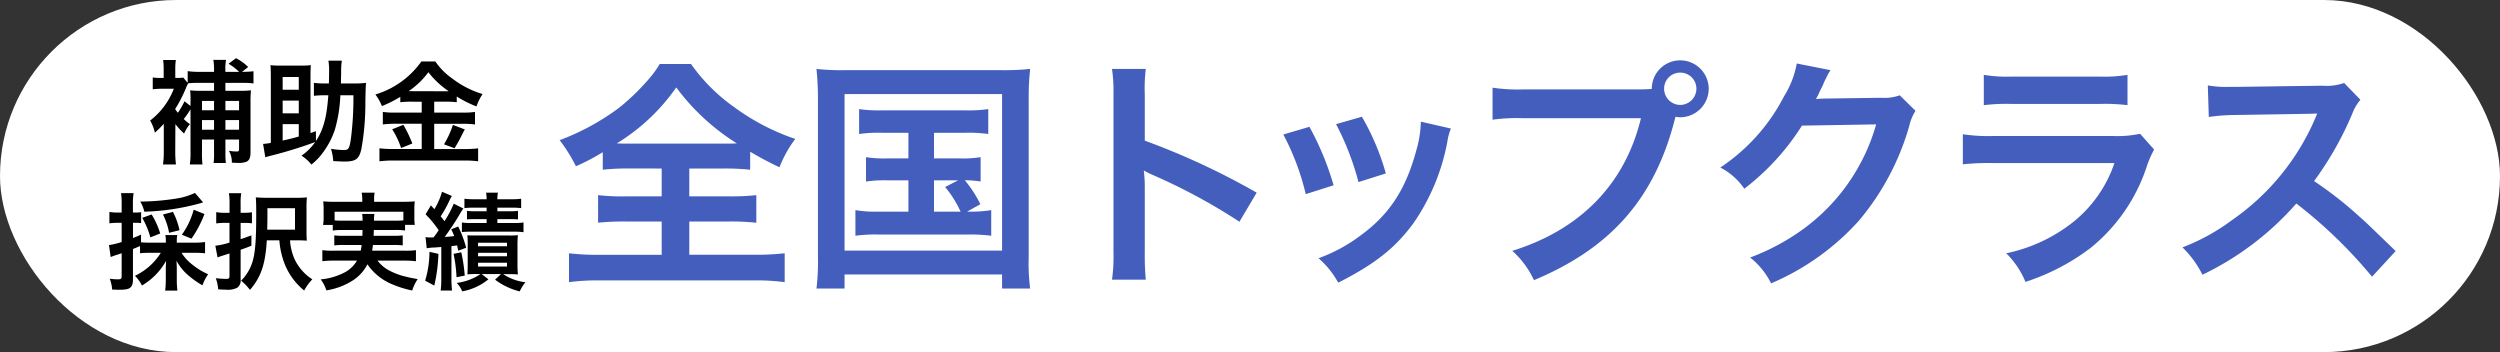
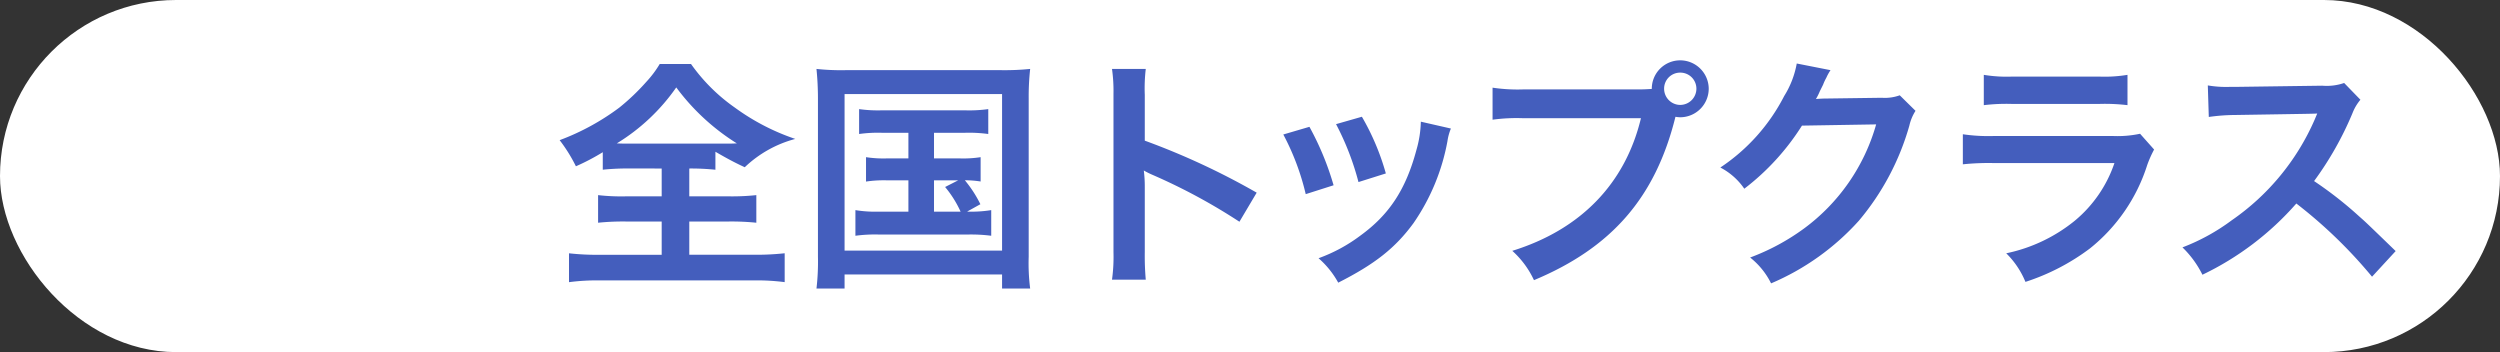
<svg xmlns="http://www.w3.org/2000/svg" width="355" height="50" viewBox="0 0 355 50">
  <rect x="0" y="0" width="355" height="50" fill="#333333" stroke="none" />
  <g id="グループ_10543" data-name="グループ 10543" transform="translate(-3579 -82)">
    <g id="グループ_10540" data-name="グループ 10540" transform="translate(3569 7)">
      <rect id="長方形_23450" data-name="長方形 23450" width="355" height="50" rx="25" transform="translate(10 75)" fill="#fff" />
-       <path id="パス_44813" data-name="パス 44813" d="M-19.968-4.368a11.106,11.106,0,0,0,1.232,1.344A5.363,5.363,0,0,1-17.9-4.368a6.658,6.658,0,0,1-.88-.72,15.219,15.219,0,0,0,.96-1.376v6.08a10.6,10.6,0,0,1-.1,1.744h1.792A14.811,14.811,0,0,1-16.192-.4V-2.176h1.712V-.3a8.973,8.973,0,0,1-.064,1.456H-12.8A11.405,11.405,0,0,1-12.864-.32V-2.176h1.936V-.864c0,.32-.064.384-.32.384a6.673,6.673,0,0,1-1.12-.1,3.269,3.269,0,0,1,.416,1.68c.384.032.56.032.72.032A3.141,3.141,0,0,0-9.84.96C-9.456.752-9.3.352-9.3-.352V-7.52a14.9,14.9,0,0,1,.064-1.648,10.4,10.4,0,0,1-1.44.064h-2.192v-1.12H-10.4a10.1,10.1,0,0,1,1.52.08v-1.728a13.635,13.635,0,0,1-1.52.08h-.1l.864-.688a6.788,6.788,0,0,0-1.728-1.248l-1.056.784a8.316,8.316,0,0,1,1.5,1.152h-1.952v-.32a6.664,6.664,0,0,1,.1-1.376h-1.808a8.144,8.144,0,0,1,.1,1.376v.32h-2.176a9.927,9.927,0,0,1-1.568-.1v1.664l-.624-.752a4.028,4.028,0,0,1-.816.048h-.32v-1.344a8.682,8.682,0,0,1,.08-1.2h-1.808a9.073,9.073,0,0,1,.08,1.248v1.3H-22a6.912,6.912,0,0,1-1.184-.064v1.68a11.332,11.332,0,0,1,1.312-.08h1.68a10.279,10.279,0,0,1-3.36,4.512,6.466,6.466,0,0,1,.672,1.728,15.3,15.3,0,0,0,1.264-1.264V-.464a12.383,12.383,0,0,1-.112,1.824h1.84a14.866,14.866,0,0,1-.1-1.84l.016-3.392Zm1.808-5.792a10.9,10.9,0,0,1,1.36-.064h2.32V-9.1h-1.792a13.594,13.594,0,0,1-1.6-.064,12.9,12.9,0,0,1,.048,1.632v.592l-.848-.672a10.984,10.984,0,0,1-.944,1.632A4.478,4.478,0,0,1-20-6.512a19.824,19.824,0,0,0,1.52-2.944,4.875,4.875,0,0,1,.32-.688Zm1.968,6.592V-4.944h1.712v1.376Zm0-2.768V-7.664h1.712v1.328Zm3.328,2.768V-4.944h1.936v1.376Zm0-2.768V-7.664h1.936v1.328ZM-.016-3.36-.784-3.1v-7.9c0-.7.016-1.456.048-1.744a8.6,8.6,0,0,1-1.2.064H-5.264a8.456,8.456,0,0,1-1.2-.064c.032.352.048,1.056.048,1.744V-1.7a9.88,9.88,0,0,1-1.1.144L-7.2.336c.416-.128.512-.144,1.056-.288A61.251,61.251,0,0,0-.112-1.824,7.711,7.711,0,0,1-2.064.112,5.646,5.646,0,0,1-.656,1.376,8.446,8.446,0,0,0,1.056-.432,11.321,11.321,0,0,0,2.688-3.616a20.227,20.227,0,0,0,.768-4.848H5.312A46.206,46.206,0,0,1,4.96-2.336C4.752-.9,4.624-.688,3.952-.688A11.713,11.713,0,0,1,2.128-.864,7.813,7.813,0,0,1,2.448.88c1.2.064,1.2.064,1.6.064,1.616,0,2.08-.352,2.4-1.808a36.744,36.744,0,0,0,.56-6.72c.048-2.16.048-2.16.1-2.64a12.647,12.647,0,0,1-1.7.08H3.536c.016-.768.032-1.232.032-1.824a9.276,9.276,0,0,1,.1-1.408H1.76a8.219,8.219,0,0,1,.1,1.392c0,.752-.016,1.408-.032,1.84H1.408A12.473,12.473,0,0,1-.3-10.224v1.84a12.288,12.288,0,0,1,1.6-.08h.448c-.224,3.12-.688,4.864-1.76,6.5Zm-4.72-1.008h2.288v1.76c-.64.192-1.408.384-2.288.576Zm0-1.536V-7.712h2.288V-5.9Zm0-3.344v-1.808h2.288v1.808Zm19.744,1.7V-6H11.232a11.809,11.809,0,0,1-1.744-.1V-4.32a13.145,13.145,0,0,1,1.728-.1h3.792V-.832H10.992a17.289,17.289,0,0,1-1.984-.1V.912A15.775,15.775,0,0,1,10.992.8H21.1a14.758,14.758,0,0,1,1.92.112V-.928a14.989,14.989,0,0,1-1.888.1H16.784V-4.416h4.032a12.677,12.677,0,0,1,1.76.1V-6.1a11.371,11.371,0,0,1-1.744.1H16.784V-7.552h1.632a10.936,10.936,0,0,1,1.568.08v-.816a16.313,16.313,0,0,0,2.8,1.408,8.167,8.167,0,0,1,.864-1.76,13.253,13.253,0,0,1-4.24-2.16,9.464,9.464,0,0,1-2.464-2.464H14.96A12.345,12.345,0,0,1,8.432-8.576,7.109,7.109,0,0,1,9.36-6.928,17.267,17.267,0,0,0,11.968-8.24v.768a11.211,11.211,0,0,1,1.568-.08Zm-1.856-1.5a11.288,11.288,0,0,0,2.8-2.688,12.623,12.623,0,0,0,2.88,2.688c-.24.016-.24.016-.384.016l-4.96-.016ZM10.816-3.632A11.652,11.652,0,0,1,12.08-.976l1.6-.64A18.543,18.543,0,0,0,12.4-4.272Zm8.624-.624A13.369,13.369,0,0,1,18.176-1.5l1.5.56c.544-.928.608-1.04.656-1.136.592-1.168.592-1.168.8-1.536ZM-22.035,13.9a8.751,8.751,0,0,1-3.675,3.27,5.262,5.262,0,0,1,.99,1.38,9.3,9.3,0,0,0,3.435-3.51c-.03.54-.045.78-.045,1.14V17.7a12.923,12.923,0,0,1-.09,1.575h1.74a11.992,11.992,0,0,1-.09-1.56v-1.56c0-.345-.015-.675-.045-1.125a7.244,7.244,0,0,0,1.6,2.01,13.5,13.5,0,0,0,2.085,1.485,6.842,6.842,0,0,1,.81-1.575,9.667,9.667,0,0,1-2.28-1.4,6.342,6.342,0,0,1-1.5-1.65h1.86c.51,0,1.05.03,1.485.075v-1.6a11.121,11.121,0,0,1-1.485.09H-19.77V12.3a3.636,3.636,0,0,1,.075-.915H-21.4a3.783,3.783,0,0,1,.075.915v.165h-2.16c-.645,0-1-.015-1.365-.045V11.325c-.51.24-.675.3-1.14.48V9.645h.33a6.171,6.171,0,0,1,.825.045V8.13a4.123,4.123,0,0,1-.825.06H-26V6.945A8.518,8.518,0,0,1-25.9,5.43H-27.69a8.7,8.7,0,0,1,.09,1.53V8.19h-.615A6.452,6.452,0,0,1-29.34,8.1V9.72a9.833,9.833,0,0,1,1.095-.075h.645v2.73a11.115,11.115,0,0,1-1.8.435l.24,1.695c.195-.075.36-.135.6-.225.45-.135.48-.15.96-.315V17.22c0,.36-.09.45-.51.45a7.363,7.363,0,0,1-1.185-.09,5.162,5.162,0,0,1,.345,1.545c.435.015.645.03.9.03.945,0,1.395-.075,1.665-.3.27-.21.39-.555.39-1.17v-4.32c.345-.135.345-.135,1.005-.42v1.02a14.116,14.116,0,0,1,1.5-.06Zm4.845-8.5a9.533,9.533,0,0,1-2.5.78,34.642,34.642,0,0,1-5.265.45,4.8,4.8,0,0,1,.57,1.44,33.41,33.41,0,0,0,8.01-1.215,2.75,2.75,0,0,1,.345-.105Zm-4.935,5.76a11.636,11.636,0,0,0-1.215-2.7l-1.335.48a11.954,11.954,0,0,1,1.155,2.775Zm2.745-.465a10.614,10.614,0,0,0-.93-2.6l-1.425.375a9.128,9.128,0,0,1,.87,2.595Zm1.695,1.2A16.1,16.1,0,0,0-15.84,8.4l-1.53-.615a11.048,11.048,0,0,1-1.68,3.555Zm12.48.24a11.539,11.539,0,0,0,.81,3.495A9.247,9.247,0,0,0-1.68,19.26,7.282,7.282,0,0,1-.525,17.67a6.878,6.878,0,0,1-2.52-2.865,7.875,7.875,0,0,1-.645-2.67h1.08c.51,0,.885.015,1.305.045-.03-.405-.045-.69-.045-1.59V7.635a14.32,14.32,0,0,1,.06-1.6A14.667,14.667,0,0,1-2.9,6.09h-3.96A16.582,16.582,0,0,1-8.55,6.03c.045.66.06,1.17.06,2.385,0,3.78-.15,5.61-.57,6.885a6.513,6.513,0,0,1-1.575,2.565,8.11,8.11,0,0,1,1.26,1.305c1.56-1.815,2.19-3.645,2.385-7.035ZM-6.93,10.62c.03-1.41.03-1.56.03-2.1V7.575h3.915V10.62Zm-5.355-.96v2.79a9.9,9.9,0,0,1-2.01.45l.315,1.665a4.977,4.977,0,0,1,.48-.18l1.215-.39V17.16c0,.36-.09.45-.45.45a12.2,12.2,0,0,1-1.5-.105,5.867,5.867,0,0,1,.345,1.59c.51.03.765.045,1.1.045a2.926,2.926,0,0,0,1.59-.27,1.235,1.235,0,0,0,.495-1.155V13.47c.615-.21.825-.285,1.53-.57V11.43c-.87.315-1.08.39-1.53.54V9.66h.615a7.308,7.308,0,0,1,.99.06V8.145a5.3,5.3,0,0,1-.99.075h-.615V6.945a8.045,8.045,0,0,1,.09-1.5h-1.755a8.141,8.141,0,0,1,.09,1.5V8.22h-.66a6.054,6.054,0,0,1-1.23-.09v1.6a9.784,9.784,0,0,1,1.2-.075ZM6.6,10.665c0,.4,0,.4-.015.825H3.945a9.471,9.471,0,0,1-1.35-.06v1.425a9.886,9.886,0,0,1,1.35-.06H6.48c-.045.36-.075.525-.135.81H2.415A9.693,9.693,0,0,1,.9,13.53V15.1a13.805,13.805,0,0,1,1.6-.09H5.82a4.426,4.426,0,0,1-1.9,1.755,9.136,9.136,0,0,1-3.255.915,4.943,4.943,0,0,1,.8,1.56,9.732,9.732,0,0,0,3.66-1.35A5.9,5.9,0,0,0,7.3,15.54a7.935,7.935,0,0,0,3.555,2.85,14.69,14.69,0,0,0,2.805.87,6,6,0,0,1,.78-1.62c-.825-.15-1.29-.24-1.665-.345a9.509,9.509,0,0,1-2.64-1.02,5.106,5.106,0,0,1-1.4-1.26H12.57a13.157,13.157,0,0,1,1.62.09V13.53a10.255,10.255,0,0,1-1.545.075H7.965c.06-.315.075-.435.12-.81H10.98a9.775,9.775,0,0,1,1.335.06V11.43a9.225,9.225,0,0,1-1.335.06h-2.8c.015-.345.015-.345.03-.825H11.22a8.542,8.542,0,0,1,1.425.075v-.8h1.38a8.253,8.253,0,0,1-.06-1.11V7.7a8.613,8.613,0,0,1,.06-1.1c-.51.045-.9.06-1.665.06H8.25V6.315a4.555,4.555,0,0,1,.075-.945H6.48a4.7,4.7,0,0,1,.09.945V6.66H2.67A16.352,16.352,0,0,1,1.02,6.6a9.258,9.258,0,0,1,.06,1.125v1.11A5.853,5.853,0,0,1,1,9.945h1.38v.8a8.231,8.231,0,0,1,1.41-.075ZM3.795,9.345A10.484,10.484,0,0,1,2.64,9.3V8.07h9.765V9.3c-.375.03-.615.045-1.185.045H8.235a4.925,4.925,0,0,1,.06-.96H6.555a7.167,7.167,0,0,1,.06.96ZM15.72,13.26a7.618,7.618,0,0,1,1.005-.105c.1,0,.1,0,1.065-.075v4.47a12.711,12.711,0,0,1-.09,1.71h1.62a12.711,12.711,0,0,1-.09-1.71V12.96c.345-.045.465-.06.8-.105.06.24.09.39.165.75l1.125-.42A15.976,15.976,0,0,0,20.19,10.17l-.99.4a8.194,8.194,0,0,1,.42.96c-.6.075-.765.09-1.35.12.54-.7,1.56-2.235,2.04-3.06a9.46,9.46,0,0,1,.615-.975L19.56,6.93a14.942,14.942,0,0,1-1.32,2.49,8.442,8.442,0,0,0-.54-.69,16.022,16.022,0,0,0,1.29-2.34c.15-.285.2-.375.3-.555l-1.4-.6a9.7,9.7,0,0,1-1.08,2.475q-.27-.292-.5-.54l-.75,1.275a15.139,15.139,0,0,1,1.86,2.25c-.33.5-.33.5-.72,1.02-.33.015-.345.015-.45.015a4.187,4.187,0,0,1-.7-.06ZM24.225,7.5v.51H22.71a9.769,9.769,0,0,1-1.275-.06V9.165c.39-.03.66-.045,1.29-.045h1.5v.555h-2.07a9.089,9.089,0,0,1-1.44-.075v1.365a11.585,11.585,0,0,1,1.455-.06h5.895a9.651,9.651,0,0,1,1.4.075V9.6a9.159,9.159,0,0,1-1.4.075h-2.31V9.12h1.68c.615,0,.87.015,1.245.045V7.95a9.518,9.518,0,0,1-1.26.06H25.755V7.5h2.01a9.719,9.719,0,0,1,1.365.06V6.225A9.589,9.589,0,0,1,27.7,6.3h-1.95a3.8,3.8,0,0,1,.09-.93H24.15a5.162,5.162,0,0,1,.075.93h-1.74a9.373,9.373,0,0,1-1.41-.075V7.56A9.36,9.36,0,0,1,22.41,7.5Zm-.855,9.42a7.746,7.746,0,0,1-3.39,1.26,3.824,3.824,0,0,1,.78,1.2,8.13,8.13,0,0,0,3.72-1.71l-.96-.75h2.76l-.855.8a9.671,9.671,0,0,0,3.5,1.665,6.347,6.347,0,0,1,.81-1.3,7.122,7.122,0,0,1-3.165-1.155h.855c.465,0,.735.015,1.245.045a13.992,13.992,0,0,1-.06-1.485V12.81a12.516,12.516,0,0,1,.06-1.41,9.608,9.608,0,0,1-1.29.045H22.74c-.63,0-.87,0-1.245-.03.03.36.045.645.045,1.26v2.88c0,.54-.015,1.05-.045,1.41a12.651,12.651,0,0,1,1.275-.045Zm-.36-4.44h4.11v.5H23.01Zm0,1.425h4.11V14.4H23.01Zm0,1.41h4.11v.54H23.01Zm-6.9-1.545a14.288,14.288,0,0,1-.615,4.095l1.3.69a22.622,22.622,0,0,0,.585-4.5Zm3.42.285a19.437,19.437,0,0,1,.42,3.315l1.17-.225a23.241,23.241,0,0,0-.495-3.315Z" transform="translate(54.874 96.993)" />
-       <path id="パス_44814" data-name="パス 44814" d="M15.33-14.21v3.955H10.185A29.247,29.247,0,0,1,6.3-10.43v3.92a34.9,34.9,0,0,1,3.885-.175H15.33V-1.96H6.65a35.562,35.562,0,0,1-4.48-.21v4.1A30.182,30.182,0,0,1,6.545,1.68h21.84a30.71,30.71,0,0,1,4.41.245v-4.1a36.881,36.881,0,0,1-4.445.21h-9.1V-6.685h5.67a34.645,34.645,0,0,1,3.85.175v-3.92a32.842,32.842,0,0,1-3.85.175H19.25V-14.21h4.935a34.13,34.13,0,0,1,3.71.175V-16.59c1.575.91,2.59,1.47,4.165,2.2A16.543,16.543,0,0,1,34.3-18.41a31.715,31.715,0,0,1-8.575-4.445,25.537,25.537,0,0,1-6.23-6.195H15.05a14.7,14.7,0,0,1-1.89,2.52,31.352,31.352,0,0,1-3.85,3.675,33.951,33.951,0,0,1-8.47,4.62,22.061,22.061,0,0,1,2.31,3.71,31.147,31.147,0,0,0,3.815-2v2.485a34.391,34.391,0,0,1,3.815-.175ZM10.5-17.745c-.525,0-.84,0-1.54-.035A28.1,28.1,0,0,0,17.4-25.725,31.382,31.382,0,0,0,26-17.78c-.665.035-.91.035-1.645.035Zm39.865-1.54v3.64h-3.01a16.338,16.338,0,0,1-3.01-.175v3.465a17.05,17.05,0,0,1,3.01-.175h3.01v4.445h-4.2A17.4,17.4,0,0,1,42.84-8.3v3.64a20.717,20.717,0,0,1,3.325-.175h12.67a22.443,22.443,0,0,1,3.29.175V-8.3a17.953,17.953,0,0,1-3.43.21l1.89-1.05a17.138,17.138,0,0,0-2.205-3.4,14.2,14.2,0,0,1,2.24.175V-15.82a16.106,16.106,0,0,1-3.01.175H54v-3.64H58.45a20.281,20.281,0,0,1,3.255.175v-3.535a19.5,19.5,0,0,1-3.255.175H46.55a19.072,19.072,0,0,1-3.185-.175v3.535a19.59,19.59,0,0,1,3.185-.175ZM54-12.53h3.43l-1.855.945a15.371,15.371,0,0,1,2.2,3.5H54ZM37.52-1.715a33.139,33.139,0,0,1-.21,4.55H41.3v-2H63.665v2h3.99a28.238,28.238,0,0,1-.21-4.515V-24.15a36.065,36.065,0,0,1,.21-4.2,35.954,35.954,0,0,1-4.13.175H41.44a32.762,32.762,0,0,1-4.13-.175,41.845,41.845,0,0,1,.21,4.235ZM41.3-24.78H63.665V-2.555H41.3ZM84.07,1.575a38.476,38.476,0,0,1-.14-3.885v-9.24a18.1,18.1,0,0,0-.14-2.38,11.308,11.308,0,0,0,1.19.6A82.808,82.808,0,0,1,97.37-6.65l2.45-4.13a102.827,102.827,0,0,0-15.89-7.385v-6.51a23.463,23.463,0,0,1,.14-3.675H79.275a22.5,22.5,0,0,1,.21,3.57V-2.345a23.579,23.579,0,0,1-.21,3.92ZM103.6-19.04a35.016,35.016,0,0,1,3.185,8.47l3.955-1.26a40.372,40.372,0,0,0-3.43-8.3Zm7.49-1.47a38.487,38.487,0,0,1,3.185,8.225l3.885-1.225a34.383,34.383,0,0,0-3.4-8.05Zm12.04-.35a15.525,15.525,0,0,1-.63,4.025c-1.5,5.6-3.85,9.17-7.945,12.145a22.7,22.7,0,0,1-5.95,3.22A12.713,12.713,0,0,1,111.4,2c5.18-2.625,8.085-4.9,10.675-8.435A29.877,29.877,0,0,0,126.91-18.1a7.366,7.366,0,0,1,.49-1.785Zm14.665-4.585a23.981,23.981,0,0,1-4.48-.245v4.55a25.216,25.216,0,0,1,4.41-.21h16.66c-2.24,9.31-8.575,15.82-18.27,18.83a12.881,12.881,0,0,1,3.08,4.165c11.06-4.62,17.255-11.76,20.09-23.2a4.783,4.783,0,0,0,.665.07,4.063,4.063,0,0,0,4.06-4.06,4.056,4.056,0,0,0-4.06-4.025,4.033,4.033,0,0,0-4.025,4.06c-.6.035-1.015.07-2.065.07Zm22.155-2.38a2.278,2.278,0,0,1,2.31,2.275,2.308,2.308,0,0,1-2.31,2.31,2.3,2.3,0,0,1-2.275-2.31A2.27,2.27,0,0,1,159.95-27.825Zm31.185,3.22a6.2,6.2,0,0,1-2.555.35l-7.665.105c-.665,0-1.225.035-1.68.07a8.252,8.252,0,0,0,.56-1.12l.455-.91a7.066,7.066,0,0,1,.455-.98,7.156,7.156,0,0,1,.6-1.085l-4.795-.945a13.062,13.062,0,0,1-1.785,4.62,26.924,26.924,0,0,1-9.065,10.15,9.3,9.3,0,0,1,3.4,3.01,34.258,34.258,0,0,0,8.19-8.96l10.535-.175A27.716,27.716,0,0,1,177.555-5.7a31.519,31.519,0,0,1-7.665,4.13A10.784,10.784,0,0,1,172.865,2.1a35.358,35.358,0,0,0,12.46-8.89A36.3,36.3,0,0,0,192.5-20.3a6.584,6.584,0,0,1,.875-2.1Zm11.935,1.4a26.914,26.914,0,0,1,4.025-.175H219.45a26.915,26.915,0,0,1,4.025.175V-27.51a19.915,19.915,0,0,1-4.1.245H207.165a19.915,19.915,0,0,1-4.095-.245Zm22.19,4.06a15.309,15.309,0,0,1-3.955.315h-16.66a24.843,24.843,0,0,1-4.55-.245v4.27a35.6,35.6,0,0,1,4.48-.175H221.62a18.211,18.211,0,0,1-5.635,8.19,22.729,22.729,0,0,1-9.73,4.62,12.2,12.2,0,0,1,2.73,4.06,31.146,31.146,0,0,0,9.17-4.76,24.749,24.749,0,0,0,8.12-11.83,15.781,15.781,0,0,1,.98-2.205Zm36.295,16.66c-4.235-4.095-4.235-4.095-5.11-4.865a54.251,54.251,0,0,0-6.475-5.075,46.354,46.354,0,0,0,5.46-9.66,6.732,6.732,0,0,1,1.12-1.89l-2.31-2.38a7.582,7.582,0,0,1-3.115.385L238.8-25.8h-.84a15.317,15.317,0,0,1-3.08-.21l.14,4.48a27.583,27.583,0,0,1,3.815-.28c11.025-.175,11.025-.175,11.585-.21l-.385.91A33.736,33.736,0,0,1,238.28-6.86a28.9,28.9,0,0,1-7,3.85A14.04,14.04,0,0,1,234.115.875,41.593,41.593,0,0,0,247.45-9.24,67.282,67.282,0,0,1,258.2,1.155Z" transform="translate(88.629 113.138)" fill="#445ebd" />
+       <path id="パス_44814" data-name="パス 44814" d="M15.33-14.21v3.955H10.185A29.247,29.247,0,0,1,6.3-10.43v3.92a34.9,34.9,0,0,1,3.885-.175H15.33V-1.96H6.65a35.562,35.562,0,0,1-4.48-.21v4.1A30.182,30.182,0,0,1,6.545,1.68h21.84a30.71,30.71,0,0,1,4.41.245v-4.1a36.881,36.881,0,0,1-4.445.21h-9.1V-6.685h5.67a34.645,34.645,0,0,1,3.85.175v-3.92a32.842,32.842,0,0,1-3.85.175H19.25V-14.21a34.13,34.13,0,0,1,3.71.175V-16.59c1.575.91,2.59,1.47,4.165,2.2A16.543,16.543,0,0,1,34.3-18.41a31.715,31.715,0,0,1-8.575-4.445,25.537,25.537,0,0,1-6.23-6.195H15.05a14.7,14.7,0,0,1-1.89,2.52,31.352,31.352,0,0,1-3.85,3.675,33.951,33.951,0,0,1-8.47,4.62,22.061,22.061,0,0,1,2.31,3.71,31.147,31.147,0,0,0,3.815-2v2.485a34.391,34.391,0,0,1,3.815-.175ZM10.5-17.745c-.525,0-.84,0-1.54-.035A28.1,28.1,0,0,0,17.4-25.725,31.382,31.382,0,0,0,26-17.78c-.665.035-.91.035-1.645.035Zm39.865-1.54v3.64h-3.01a16.338,16.338,0,0,1-3.01-.175v3.465a17.05,17.05,0,0,1,3.01-.175h3.01v4.445h-4.2A17.4,17.4,0,0,1,42.84-8.3v3.64a20.717,20.717,0,0,1,3.325-.175h12.67a22.443,22.443,0,0,1,3.29.175V-8.3a17.953,17.953,0,0,1-3.43.21l1.89-1.05a17.138,17.138,0,0,0-2.205-3.4,14.2,14.2,0,0,1,2.24.175V-15.82a16.106,16.106,0,0,1-3.01.175H54v-3.64H58.45a20.281,20.281,0,0,1,3.255.175v-3.535a19.5,19.5,0,0,1-3.255.175H46.55a19.072,19.072,0,0,1-3.185-.175v3.535a19.59,19.59,0,0,1,3.185-.175ZM54-12.53h3.43l-1.855.945a15.371,15.371,0,0,1,2.2,3.5H54ZM37.52-1.715a33.139,33.139,0,0,1-.21,4.55H41.3v-2H63.665v2h3.99a28.238,28.238,0,0,1-.21-4.515V-24.15a36.065,36.065,0,0,1,.21-4.2,35.954,35.954,0,0,1-4.13.175H41.44a32.762,32.762,0,0,1-4.13-.175,41.845,41.845,0,0,1,.21,4.235ZM41.3-24.78H63.665V-2.555H41.3ZM84.07,1.575a38.476,38.476,0,0,1-.14-3.885v-9.24a18.1,18.1,0,0,0-.14-2.38,11.308,11.308,0,0,0,1.19.6A82.808,82.808,0,0,1,97.37-6.65l2.45-4.13a102.827,102.827,0,0,0-15.89-7.385v-6.51a23.463,23.463,0,0,1,.14-3.675H79.275a22.5,22.5,0,0,1,.21,3.57V-2.345a23.579,23.579,0,0,1-.21,3.92ZM103.6-19.04a35.016,35.016,0,0,1,3.185,8.47l3.955-1.26a40.372,40.372,0,0,0-3.43-8.3Zm7.49-1.47a38.487,38.487,0,0,1,3.185,8.225l3.885-1.225a34.383,34.383,0,0,0-3.4-8.05Zm12.04-.35a15.525,15.525,0,0,1-.63,4.025c-1.5,5.6-3.85,9.17-7.945,12.145a22.7,22.7,0,0,1-5.95,3.22A12.713,12.713,0,0,1,111.4,2c5.18-2.625,8.085-4.9,10.675-8.435A29.877,29.877,0,0,0,126.91-18.1a7.366,7.366,0,0,1,.49-1.785Zm14.665-4.585a23.981,23.981,0,0,1-4.48-.245v4.55a25.216,25.216,0,0,1,4.41-.21h16.66c-2.24,9.31-8.575,15.82-18.27,18.83a12.881,12.881,0,0,1,3.08,4.165c11.06-4.62,17.255-11.76,20.09-23.2a4.783,4.783,0,0,0,.665.07,4.063,4.063,0,0,0,4.06-4.06,4.056,4.056,0,0,0-4.06-4.025,4.033,4.033,0,0,0-4.025,4.06c-.6.035-1.015.07-2.065.07Zm22.155-2.38a2.278,2.278,0,0,1,2.31,2.275,2.308,2.308,0,0,1-2.31,2.31,2.3,2.3,0,0,1-2.275-2.31A2.27,2.27,0,0,1,159.95-27.825Zm31.185,3.22a6.2,6.2,0,0,1-2.555.35l-7.665.105c-.665,0-1.225.035-1.68.07a8.252,8.252,0,0,0,.56-1.12l.455-.91a7.066,7.066,0,0,1,.455-.98,7.156,7.156,0,0,1,.6-1.085l-4.795-.945a13.062,13.062,0,0,1-1.785,4.62,26.924,26.924,0,0,1-9.065,10.15,9.3,9.3,0,0,1,3.4,3.01,34.258,34.258,0,0,0,8.19-8.96l10.535-.175A27.716,27.716,0,0,1,177.555-5.7a31.519,31.519,0,0,1-7.665,4.13A10.784,10.784,0,0,1,172.865,2.1a35.358,35.358,0,0,0,12.46-8.89A36.3,36.3,0,0,0,192.5-20.3a6.584,6.584,0,0,1,.875-2.1Zm11.935,1.4a26.914,26.914,0,0,1,4.025-.175H219.45a26.915,26.915,0,0,1,4.025.175V-27.51a19.915,19.915,0,0,1-4.1.245H207.165a19.915,19.915,0,0,1-4.095-.245Zm22.19,4.06a15.309,15.309,0,0,1-3.955.315h-16.66a24.843,24.843,0,0,1-4.55-.245v4.27a35.6,35.6,0,0,1,4.48-.175H221.62a18.211,18.211,0,0,1-5.635,8.19,22.729,22.729,0,0,1-9.73,4.62,12.2,12.2,0,0,1,2.73,4.06,31.146,31.146,0,0,0,9.17-4.76,24.749,24.749,0,0,0,8.12-11.83,15.781,15.781,0,0,1,.98-2.205Zm36.295,16.66c-4.235-4.095-4.235-4.095-5.11-4.865a54.251,54.251,0,0,0-6.475-5.075,46.354,46.354,0,0,0,5.46-9.66,6.732,6.732,0,0,1,1.12-1.89l-2.31-2.38a7.582,7.582,0,0,1-3.115.385L238.8-25.8h-.84a15.317,15.317,0,0,1-3.08-.21l.14,4.48a27.583,27.583,0,0,1,3.815-.28c11.025-.175,11.025-.175,11.585-.21l-.385.91A33.736,33.736,0,0,1,238.28-6.86a28.9,28.9,0,0,1-7,3.85A14.04,14.04,0,0,1,234.115.875,41.593,41.593,0,0,0,247.45-9.24,67.282,67.282,0,0,1,258.2,1.155Z" transform="translate(88.629 113.138)" fill="#445ebd" />
    </g>
  </g>
</svg>